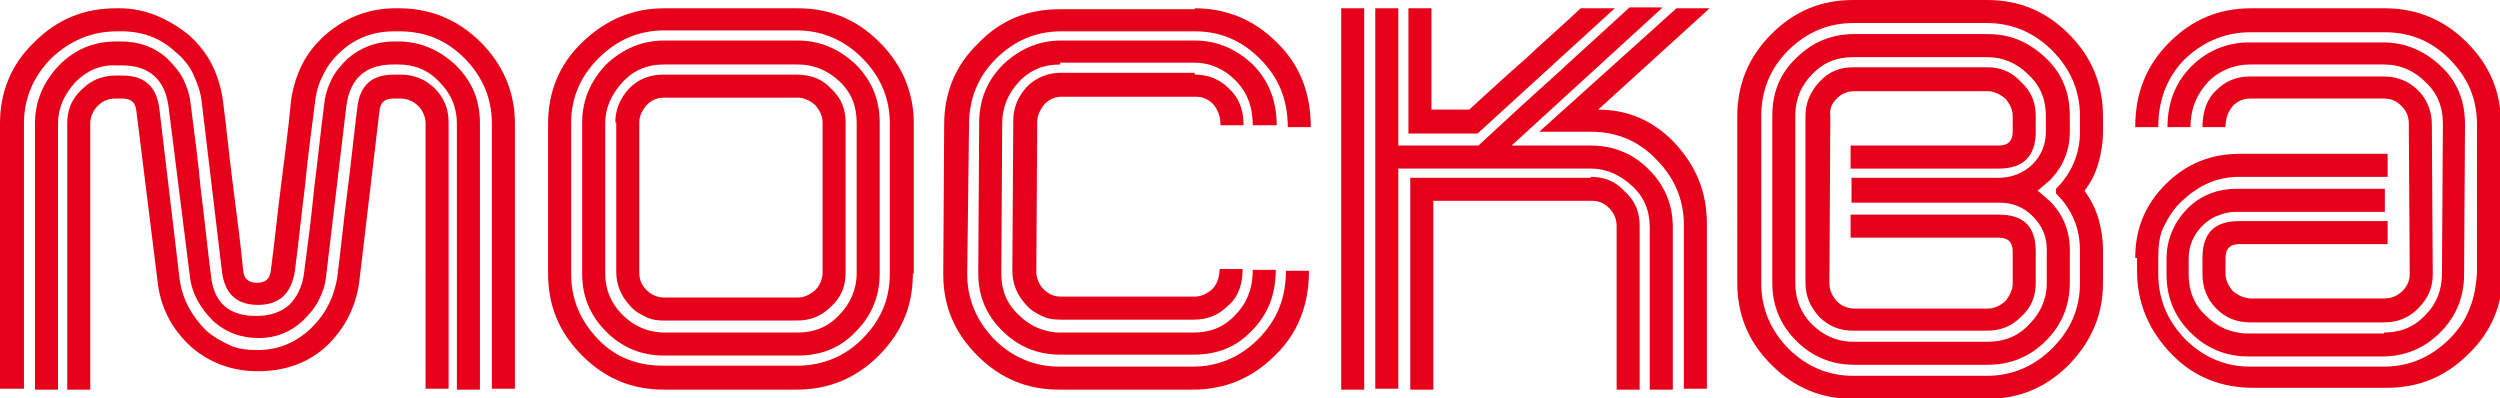
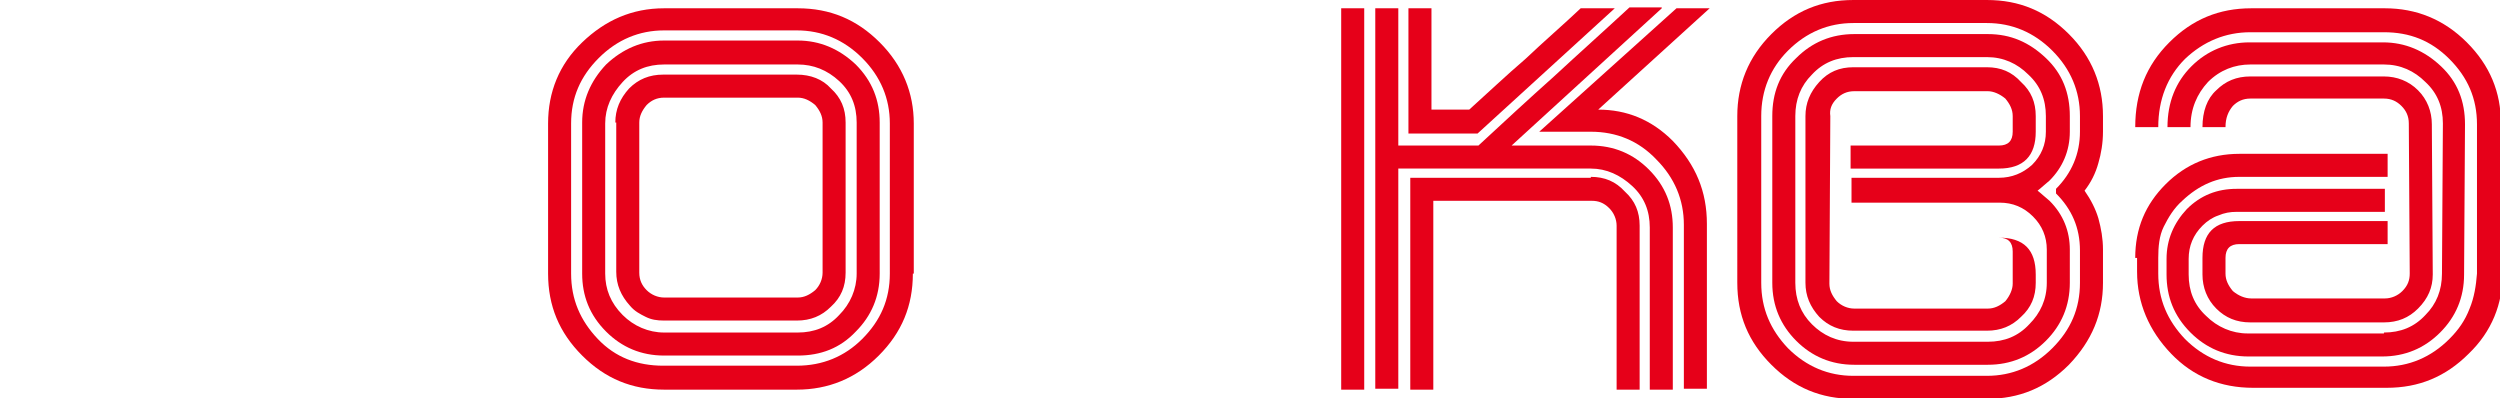
<svg xmlns="http://www.w3.org/2000/svg" version="1.2" id="Layer_1" x="0px" y="0px" viewBox="0 0 271.4 43.2" overflow="visible" xml:space="preserve">
  <g>
-     <path fill="#E60019" d="M0,13.4C0,10,1.2,7,3.7,4.6c2.5-2.5,5.4-3.7,8.9-3.7H13c1.4,0,2.8,0.3,4,0.8s2.4,1.2,3.5,2.1 c1.1,1,1.9,2,2.5,3.2s1,2.5,1.2,3.9c0.4,3.1,0.7,6.2,1.1,9.3s0.8,6.1,1.1,9.2c0.1,0.9,0.6,1.3,1.5,1.3c0.9,0,1.4-0.4,1.5-1.3 c0.4-3,0.7-6.1,1.1-9.2c0.4-3.1,0.8-6.2,1.1-9.3c0.2-1.4,0.6-2.7,1.2-3.9c0.6-1.2,1.4-2.2,2.5-3.2c2.2-1.9,4.7-2.9,7.6-2.9h0.4 c3.4,0,6.4,1.2,8.9,3.7c2.4,2.4,3.7,5.4,3.7,8.8v28.8h-2.5V13.4c0-2.7-1-5.1-3-7.1c-2-2-4.3-2.9-7.1-2.9h-0.5 c-2.2,0-4.2,0.7-5.8,2.2v0c-0.8,0.7-1.5,1.6-1.9,2.5c-0.5,0.9-0.8,2-0.9,3c-0.4,3-0.8,6.1-1.1,9.2c-0.4,3.1-0.7,6.2-1.1,9.2 c-0.4,2.4-1.7,3.6-4,3.6c-2.3,0-3.6-1.2-3.9-3.6l-2.2-18.4c-0.1-1.1-0.5-2.1-0.9-3s-1.1-1.8-2-2.5c-1.6-1.5-3.6-2.2-5.8-2.2h-0.5 c-2.7,0-5.1,1-7.1,2.9c-2,2-3,4.4-3,7.1v28.8H0V13.4z M18.3,11.6c-0.4-3-2.1-4.5-5.1-4.5h-0.5C11,7,9.5,7.6,8.2,8.9 c-1.2,1.3-1.9,2.8-1.9,4.5v28.9H3.8V13.4c0-2.4,0.9-4.5,2.6-6.3c1.8-1.8,3.8-2.6,6.3-2.6h0.4c2,0,3.7,0.6,5.1,1.9 c0.7,0.7,1.3,1.4,1.7,2.2c0.4,0.8,0.7,1.7,0.8,2.7c0.4,3.1,0.8,6.1,1.1,9.3c0.4,3.1,0.7,6.2,1.1,9.3c0.3,3,2,4.4,4.9,4.4 c1.5,0,2.7-0.4,3.6-1.2c0.8-0.8,1.4-1.9,1.6-3.4c0.4-3,0.8-6.1,1.1-9.2c0.4-3.1,0.7-6.2,1.1-9.2c0.1-1,0.4-1.9,0.8-2.7 s1-1.5,1.7-2.2c1.5-1.3,3.2-1.9,5.1-1.9h0.4c2.4,0,4.5,0.9,6.3,2.6c1.8,1.8,2.6,3.8,2.6,6.3v28.9h-2.5V13.4c0-1.7-0.6-3.2-1.9-4.5 C46.5,7.6,45,7,43.2,7h-0.5c-3,0-4.7,1.5-5.1,4.5L35.4,30c-0.1,1-0.4,1.8-0.8,2.6c-0.4,0.8-1,1.5-1.7,2.2c-1.4,1.3-3,1.9-4.8,1.9 c-1.9,0-3.6-0.6-5-1.9c-1.4-1.4-2.3-3-2.5-4.9L18.3,11.6z M28,40.3c-2.8,0-5.2-0.9-7.2-2.6c-2.1-1.9-3.4-4.3-3.7-7.2L14.8,12 c-0.1-0.9-0.6-1.3-1.5-1.3h-0.8c-0.8,0-1.4,0.3-1.9,0.8c-0.5,0.5-0.8,1.2-0.8,1.9v28.9H7.3V13.4c0-1.5,0.5-2.7,1.6-3.7 c1-1,2.2-1.5,3.7-1.5h0.7c2.4,0,3.7,1.2,4,3.6l2.2,18.5c0.3,2.2,1.3,4,2.9,5.6c0.8,0.7,1.7,1.2,2.6,1.6s1.9,0.5,2.9,0.5 c2.2,0,4-0.7,5.7-2.2v0c1.6-1.5,2.6-3.3,3-5.6c0.4-3.1,0.7-6.2,1.1-9.3c0.4-3.1,0.7-6.1,1.1-9.3c0.3-2.4,1.6-3.5,4-3.5h0.7 c1.4,0,2.7,0.5,3.7,1.5c1,1,1.5,2.2,1.5,3.7v28.9h-2.5V13.4c0-0.7-0.3-1.4-0.8-1.9c-0.5-0.5-1.2-0.8-1.9-0.8h-0.8 c-0.9,0-1.4,0.4-1.5,1.3l-2.2,18.6c-0.4,2.9-1.7,5.3-3.8,7.2C33.2,39.5,30.8,40.3,28,40.3L28,40.3z" />
    <path fill="#E60019" d="M99.1,29.7c0,3.5-1.2,6.4-3.7,8.9c-2.5,2.5-5.5,3.7-8.9,3.7H72.1c-3.5,0-6.4-1.2-8.9-3.7 c-2.5-2.5-3.7-5.4-3.7-8.9V13.4c0-3.4,1.2-6.4,3.7-8.8s5.4-3.7,8.9-3.7h14.5c3.5,0,6.4,1.2,8.9,3.7c2.5,2.5,3.7,5.5,3.7,8.8V29.7z M62,29.7c0,2.8,1,5.1,2.9,7.1c1.9,2,4.3,2.9,7.1,2.9h14.5c2.8,0,5.2-1,7.1-2.9c2-2,3-4.3,3-7.1V13.4c0-2.7-1-5.1-3-7.1 c-2-2-4.4-3-7.1-3H72.1c-2.7,0-5.1,1-7.1,3C63,8.3,62,10.6,62,13.4V29.7z M95.5,29.7c0,2.5-0.9,4.6-2.6,6.3 c-1.7,1.8-3.8,2.6-6.3,2.6H72.1c-2.5,0-4.6-0.9-6.3-2.6c-1.8-1.8-2.6-3.9-2.6-6.3V13.3c0-2.4,0.9-4.5,2.6-6.3 c1.8-1.7,3.9-2.6,6.3-2.6h14.5c2.4,0,4.5,0.9,6.3,2.6c1.8,1.8,2.6,3.9,2.6,6.3V29.7z M65.7,29.7c0,1.7,0.6,3.2,1.9,4.5 c1.2,1.2,2.8,1.9,4.5,1.9h14.5c1.8,0,3.3-0.6,4.5-1.9c1.2-1.2,1.9-2.8,1.9-4.5V13.3c0-1.8-0.6-3.3-1.9-4.5C89.8,7.6,88.3,7,86.6,7 H72.1c-1.8,0-3.3,0.6-4.5,1.9c-1.2,1.3-1.9,2.8-1.9,4.5V29.7z M66.8,13.3c0-1.4,0.5-2.6,1.5-3.7c1-1,2.2-1.5,3.7-1.5h14.5 c1.5,0,2.8,0.5,3.7,1.5c1.1,1,1.6,2.2,1.6,3.7v16.3c0,1.5-0.5,2.7-1.6,3.7c-1,1-2.2,1.5-3.7,1.5H72.1c-0.8,0-1.4-0.1-2-0.4 c-0.6-0.3-1.2-0.6-1.7-1.2c-1-1.1-1.5-2.3-1.5-3.7V13.3z M89.3,13.3c0-0.7-0.3-1.3-0.8-1.9c-0.6-0.5-1.2-0.8-1.9-0.8H72.1 c-0.8,0-1.4,0.3-1.9,0.8c-0.5,0.6-0.8,1.2-0.8,1.9v16.3c0,0.8,0.3,1.4,0.8,1.9c0.5,0.5,1.2,0.8,1.9,0.8h14.5c0.7,0,1.3-0.3,1.9-0.8 c0.5-0.5,0.8-1.2,0.8-1.9V13.3z" />
-     <path fill="#E60019" d="M129.7,0.9c3.4,0,6.4,1.2,8.9,3.7c2.5,2.4,3.7,5.5,3.7,9.2h-2.5c0-3-1-5.4-3-7.4c-2-2-4.3-3-7.1-3h-14.5 c-2.7,0-5.1,1-7.1,3c-1.9,1.9-2.9,4.3-2.9,7.1L105,29.7c0,2.8,1,5.1,2.9,7.1c2,2,4.4,3,7.1,3h14.5c2.7,0,5.1-1,7.1-3 c2-2,3-4.4,3-7.4h2.5c0,3.7-1.2,6.8-3.7,9.2c-2.5,2.5-5.5,3.7-8.9,3.7h-14.5c-3.5,0-6.4-1.2-8.9-3.7c-2.5-2.5-3.7-5.4-3.7-8.8 l0.1-16.3c0-3.4,1.2-6.4,3.7-8.8c2.4-2.5,5.3-3.7,8.9-3.7H129.7z M115.1,7c-1.8,0-3.3,0.6-4.5,1.9c-1.2,1.3-1.8,2.8-1.8,4.5 l-0.1,16.3c0,1.8,0.6,3.3,1.9,4.5c1.2,1.2,2.8,1.9,4.5,1.9h14.5c1.8,0,3.3-0.6,4.5-1.9c1.2-1.2,1.9-2.8,1.9-4.9h2.5 c0,2.7-0.9,4.9-2.6,6.6c-1.7,1.8-3.8,2.6-6.3,2.6h-14.5c-2.5,0-4.6-0.9-6.3-2.6c-1.8-1.8-2.6-3.8-2.6-6.3l0.1-16.3 c0-2.5,0.9-4.6,2.6-6.3c1.8-1.7,3.9-2.6,6.3-2.6h14.5c2.4,0,4.5,0.9,6.3,2.6c1.7,1.7,2.6,3.9,2.6,6.6H136c0-2-0.6-3.6-1.9-4.9 c-1.2-1.2-2.7-1.9-4.5-1.9H115.1z M129.7,8.1c1.5,0,2.7,0.5,3.7,1.5c1.1,1,1.6,2.3,1.6,4h-2.5c0-1-0.3-1.7-0.8-2.3 c-0.5-0.5-1.1-0.8-1.9-0.8h-14.5c-0.8,0-1.4,0.3-1.9,0.8c-0.5,0.6-0.8,1.3-0.8,1.9l-0.1,16.3c0,0.7,0.3,1.4,0.8,1.9 c0.6,0.6,1.2,0.8,1.9,0.8h14.5c0.7,0,1.3-0.3,1.9-0.8c0.5-0.5,0.8-1.3,0.8-2.2h2.5c0,1.7-0.5,3.1-1.6,4c-1,1-2.2,1.5-3.7,1.5h-14.5 c-0.8,0-1.4-0.1-2-0.4c-0.6-0.3-1.2-0.6-1.7-1.2c-1-1.1-1.5-2.3-1.5-3.7l0.1-16.3c0-1.4,0.5-2.6,1.5-3.7c1-1,2.3-1.5,3.7-1.5H129.7 z" />
    <path fill="#E60019" d="M145.6,42.2V0.9h2.5v41.4H145.6z M180.4,0.9l-16.3,14.9h8.6c2.5,0,4.6,0.9,6.3,2.6c1.8,1.8,2.6,3.9,2.6,6.3 l0,17.6h-2.5l0-17.6c0-1.8-0.6-3.3-1.9-4.5c-1.3-1.2-2.8-1.9-4.5-1.9h-20.9v23.9h-2.5V0.9h2.5v14.9h8.7c2.7-2.5,5.4-5,8.2-7.5 c2.7-2.5,5.5-5,8.2-7.5H180.4z M155.4,11.9h4.1c2-1.8,4-3.7,6.1-5.5c2-1.9,4.1-3.7,6-5.5h3.7l-14.9,13.6h-7.5V0.9h2.5V11.9z M172.7,19.2c1.5,0,2.7,0.5,3.7,1.6c1.1,1,1.6,2.2,1.6,3.7l0,17.8h-2.5l0-17.8c0-0.7-0.3-1.4-0.8-1.9c-0.6-0.6-1.2-0.8-1.9-0.8 h-17.2v20.5h-2.5v-23H172.7z M173.5,11.9c3.1,0,5.8,1.1,8.1,3.4c2.5,2.6,3.7,5.5,3.7,9l0,17.9h-2.5l0-17.8c0-2.7-1-5.1-3-7.1 c-1.9-2-4.3-3-7.1-3h-5.6L182,0.9h3.6L173.5,11.9z" />
-     <path fill="#E60019" d="M228.3,30.7c0,3.4-1.2,6.3-3.7,8.9c-2.5,2.5-5.4,3.7-8.9,3.7h-14.5c-3.5,0-6.4-1.2-8.9-3.7 s-3.7-5.4-3.7-8.9V12.6c0-3.4,1.2-6.4,3.7-8.9s5.4-3.7,8.9-3.7h14.5c3.5,0,6.4,1.2,8.9,3.7c2.5,2.5,3.7,5.5,3.7,8.9v1.7 c0,1.2-0.2,2.4-0.5,3.4c-0.3,1.1-0.8,2.1-1.5,3c0.7,1,1.2,2,1.5,3c0.3,1.1,0.5,2.2,0.5,3.4V30.7z M223.2,20.5 c1.7-1.7,2.6-3.8,2.6-6.2v-1.7c0-2.7-1-5.1-3-7.1c-2-2-4.4-3-7.1-3h-14.5c-2.7,0-5.1,1-7.1,3c-1.9,1.9-2.9,4.3-2.9,7.1v18.1 c0,2.8,1,5.1,2.9,7.1c2,2,4.4,3,7.1,3h14.5c2.7,0,5.1-1,7.1-3c2-2,3-4.3,3-7.1v-3.5c0-2.5-0.9-4.5-2.6-6.2V20.5z M195,6.3 c1.7-1.7,3.8-2.6,6.3-2.6h14.5c2.5,0,4.5,0.9,6.3,2.6c1.8,1.7,2.6,3.8,2.6,6.3l0,1.7c0,2.1-0.8,3.9-2.2,5.3 c-0.5,0.4-0.9,0.8-1.3,1.1c0.4,0.3,0.8,0.7,1.3,1.1c1.5,1.5,2.2,3.3,2.2,5.3l0,3.6c0,2.5-0.9,4.6-2.6,6.3c-1.7,1.7-3.8,2.6-6.3,2.6 h-14.5c-2.5,0-4.6-0.9-6.3-2.6c-1.7-1.7-2.6-3.8-2.6-6.3V12.6C192.4,10.1,193.2,8,195,6.3z M215.8,37.1c1.8,0,3.3-0.6,4.5-1.9 c1.2-1.2,1.9-2.7,1.9-4.5l0-3.6c0-1.4-0.5-2.6-1.5-3.6c-1-1-2.2-1.5-3.6-1.5h-16.1v-2.7H217c1.4,0,2.6-0.5,3.6-1.4 c1-1,1.5-2.2,1.5-3.6l0-1.7c0-1.8-0.6-3.3-1.9-4.5c-1.2-1.2-2.7-1.9-4.5-1.9h-14.5c-1.8,0-3.3,0.6-4.5,1.9 c-1.2,1.2-1.8,2.7-1.8,4.5v18.1c0,1.8,0.6,3.3,1.8,4.5c1.2,1.2,2.7,1.9,4.5,1.9H215.8z M221,30.7c0,1.5-0.5,2.7-1.6,3.7 c-1,1-2.2,1.5-3.7,1.5h-14.5c-1.5,0-2.7-0.5-3.7-1.5c-1-1.1-1.5-2.3-1.5-3.7V12.6c0-1.4,0.5-2.6,1.5-3.7c1-1.1,2.2-1.6,3.7-1.6 h14.5c1.5,0,2.7,0.5,3.7,1.6c1.1,1,1.6,2.2,1.6,3.7v1.7c0,2.6-1.3,4-4,4h-16.1v-2.5h16.1c1,0,1.5-0.5,1.5-1.5v-1.7 c0-0.7-0.3-1.3-0.8-1.9c-0.6-0.5-1.3-0.8-1.9-0.8h-14.5c-0.8,0-1.4,0.3-1.9,0.8c-0.6,0.6-0.8,1.2-0.7,1.9l-0.1,18.2 c0,0.7,0.3,1.3,0.8,1.9c0.5,0.5,1.2,0.8,1.9,0.8h14.5c0.7,0,1.3-0.3,1.9-0.8c0.5-0.6,0.8-1.3,0.8-1.9v-3.5c0-1-0.5-1.5-1.5-1.5 h-16.1v-2.5h16.1c2.7,0,4,1.3,4,4V30.7z" />
+     <path fill="#E60019" d="M228.3,30.7c0,3.4-1.2,6.3-3.7,8.9c-2.5,2.5-5.4,3.7-8.9,3.7h-14.5c-3.5,0-6.4-1.2-8.9-3.7 s-3.7-5.4-3.7-8.9V12.6c0-3.4,1.2-6.4,3.7-8.9s5.4-3.7,8.9-3.7h14.5c3.5,0,6.4,1.2,8.9,3.7c2.5,2.5,3.7,5.5,3.7,8.9v1.7 c0,1.2-0.2,2.4-0.5,3.4c-0.3,1.1-0.8,2.1-1.5,3c0.7,1,1.2,2,1.5,3c0.3,1.1,0.5,2.2,0.5,3.4V30.7z M223.2,20.5 c1.7-1.7,2.6-3.8,2.6-6.2v-1.7c0-2.7-1-5.1-3-7.1c-2-2-4.4-3-7.1-3h-14.5c-2.7,0-5.1,1-7.1,3c-1.9,1.9-2.9,4.3-2.9,7.1v18.1 c0,2.8,1,5.1,2.9,7.1c2,2,4.4,3,7.1,3h14.5c2.7,0,5.1-1,7.1-3c2-2,3-4.3,3-7.1v-3.5c0-2.5-0.9-4.5-2.6-6.2V20.5z M195,6.3 c1.7-1.7,3.8-2.6,6.3-2.6h14.5c2.5,0,4.5,0.9,6.3,2.6c1.8,1.7,2.6,3.8,2.6,6.3l0,1.7c0,2.1-0.8,3.9-2.2,5.3 c-0.5,0.4-0.9,0.8-1.3,1.1c0.4,0.3,0.8,0.7,1.3,1.1c1.5,1.5,2.2,3.3,2.2,5.3l0,3.6c0,2.5-0.9,4.6-2.6,6.3c-1.7,1.7-3.8,2.6-6.3,2.6 h-14.5c-2.5,0-4.6-0.9-6.3-2.6c-1.7-1.7-2.6-3.8-2.6-6.3V12.6C192.4,10.1,193.2,8,195,6.3z M215.8,37.1c1.8,0,3.3-0.6,4.5-1.9 c1.2-1.2,1.9-2.7,1.9-4.5l0-3.6c0-1.4-0.5-2.6-1.5-3.6c-1-1-2.2-1.5-3.6-1.5h-16.1v-2.7H217c1.4,0,2.6-0.5,3.6-1.4 c1-1,1.5-2.2,1.5-3.6l0-1.7c0-1.8-0.6-3.3-1.9-4.5c-1.2-1.2-2.7-1.9-4.5-1.9h-14.5c-1.8,0-3.3,0.6-4.5,1.9 c-1.2,1.2-1.8,2.7-1.8,4.5v18.1c0,1.8,0.6,3.3,1.8,4.5c1.2,1.2,2.7,1.9,4.5,1.9H215.8z M221,30.7c0,1.5-0.5,2.7-1.6,3.7 c-1,1-2.2,1.5-3.7,1.5h-14.5c-1.5,0-2.7-0.5-3.7-1.5c-1-1.1-1.5-2.3-1.5-3.7V12.6c0-1.4,0.5-2.6,1.5-3.7c1-1.1,2.2-1.6,3.7-1.6 h14.5c1.5,0,2.7,0.5,3.7,1.6c1.1,1,1.6,2.2,1.6,3.7v1.7c0,2.6-1.3,4-4,4h-16.1v-2.5h16.1c1,0,1.5-0.5,1.5-1.5v-1.7 c0-0.7-0.3-1.3-0.8-1.9c-0.6-0.5-1.3-0.8-1.9-0.8h-14.5c-0.8,0-1.4,0.3-1.9,0.8c-0.6,0.6-0.8,1.2-0.7,1.9l-0.1,18.2 c0,0.7,0.3,1.3,0.8,1.9c0.5,0.5,1.2,0.8,1.9,0.8h14.5c0.7,0,1.3-0.3,1.9-0.8c0.5-0.6,0.8-1.3,0.8-1.9v-3.5c0-1-0.5-1.5-1.5-1.5 h-16.1h16.1c2.7,0,4,1.3,4,4V30.7z" />
    <path fill="#E60019" d="M231.8,28c0-3.2,1.1-5.8,3.3-8c2.2-2.2,4.9-3.3,8-3.3h16.1v2.5h-16.1c-2.4,0-4.4,0.9-6.2,2.6 c-0.9,0.8-1.5,1.8-2,2.8s-0.6,2.2-0.6,3.4v1.7c0,2.8,1,5.1,2.9,7.1c2,2,4.4,3,7.1,3h14.5c2.7,0,5.1-1,7.1-3c1-1,1.7-2,2.2-3.3 c0.5-1.2,0.7-2.5,0.8-3.8c0-1.2,0-2.6,0-3.9c0-1.4,0-2.8,0-4.2c0-1.4,0-2.8,0-4.2c0-1.4,0-2.7,0-3.9c0-2.8-1-5.1-3-7.1 s-4.3-2.9-7.1-2.9h-14.5c-2.7,0-5.1,1-7.1,2.9c-1.9,1.9-2.9,4.4-2.9,7.4h-2.5c0-3.7,1.2-6.7,3.7-9.2c2.5-2.5,5.4-3.7,8.9-3.7h14.5 c3.4,0,6.4,1.2,8.9,3.7c2.5,2.5,3.7,5.4,3.7,8.8c0,2.7,0,5.4,0.1,8.1c0,2.7,0,5.4,0.1,8.1c0,3.4-1.2,6.4-3.7,8.8 c-2.5,2.5-5.4,3.7-8.9,3.7h-14.5c-3.5,0-6.5-1.2-8.9-3.7c-2.4-2.5-3.7-5.5-3.7-8.9V28z M258.8,36.1c1.8,0,3.3-0.6,4.5-1.9 c1.2-1.2,1.8-2.7,1.8-4.5l0.1-16.3c0-1.8-0.6-3.3-1.9-4.5c-1.2-1.2-2.7-1.9-4.5-1.9h-14.5c-1.7,0-3.3,0.6-4.6,1.9 c-1.2,1.3-1.9,2.9-1.9,4.9h-2.5c0-2.7,0.9-4.9,2.6-6.6s3.9-2.6,6.3-2.6h14.5c2.4,0,4.5,0.9,6.3,2.6c1.8,1.7,2.6,3.8,2.6,6.3 l-0.1,16.3c0,2.5-0.9,4.6-2.6,6.3c-1.7,1.7-3.8,2.6-6.3,2.6h-14.5c-2.5,0-4.6-0.9-6.3-2.6c-1.8-1.8-2.6-3.9-2.6-6.3l0-1.7 c0-2.1,0.8-3.9,2.2-5.4c1.5-1.5,3.3-2.2,5.4-2.2h16.1v2.5h-16.1c-0.7,0-1.3,0.1-2,0.4c-0.6,0.2-1.2,0.6-1.7,1.1 c-1,1-1.5,2.2-1.5,3.6l0,1.7c0,1.8,0.6,3.3,1.9,4.5c1.2,1.2,2.8,1.9,4.5,1.9H258.8z M239.1,28c0-2.7,1.3-4,4-4h16.1v2.5h-16.1 c-1,0-1.5,0.5-1.5,1.5v1.7c0,0.7,0.3,1.3,0.8,1.9c0.6,0.5,1.3,0.8,2,0.8h14.5c0.7,0,1.4-0.3,1.9-0.8c0.6-0.6,0.8-1.2,0.8-1.9 l-0.1-16.3c0-0.8-0.3-1.4-0.8-1.9c-0.5-0.5-1.1-0.8-1.9-0.8h-14.5c-0.8,0-1.4,0.3-1.9,0.8c-0.5,0.6-0.8,1.3-0.8,2.3h-2.5 c0-1.7,0.5-3.1,1.5-4c1-1,2.2-1.5,3.7-1.5h14.5c1.4,0,2.7,0.5,3.7,1.5c1,1,1.5,2.3,1.5,3.7l0.1,16.3c0,1.4-0.5,2.6-1.6,3.7 c-1,1-2.2,1.5-3.7,1.5h-14.5c-1.5,0-2.7-0.5-3.7-1.5c-1-1-1.5-2.3-1.5-3.7V28z" />
  </g>
</svg>